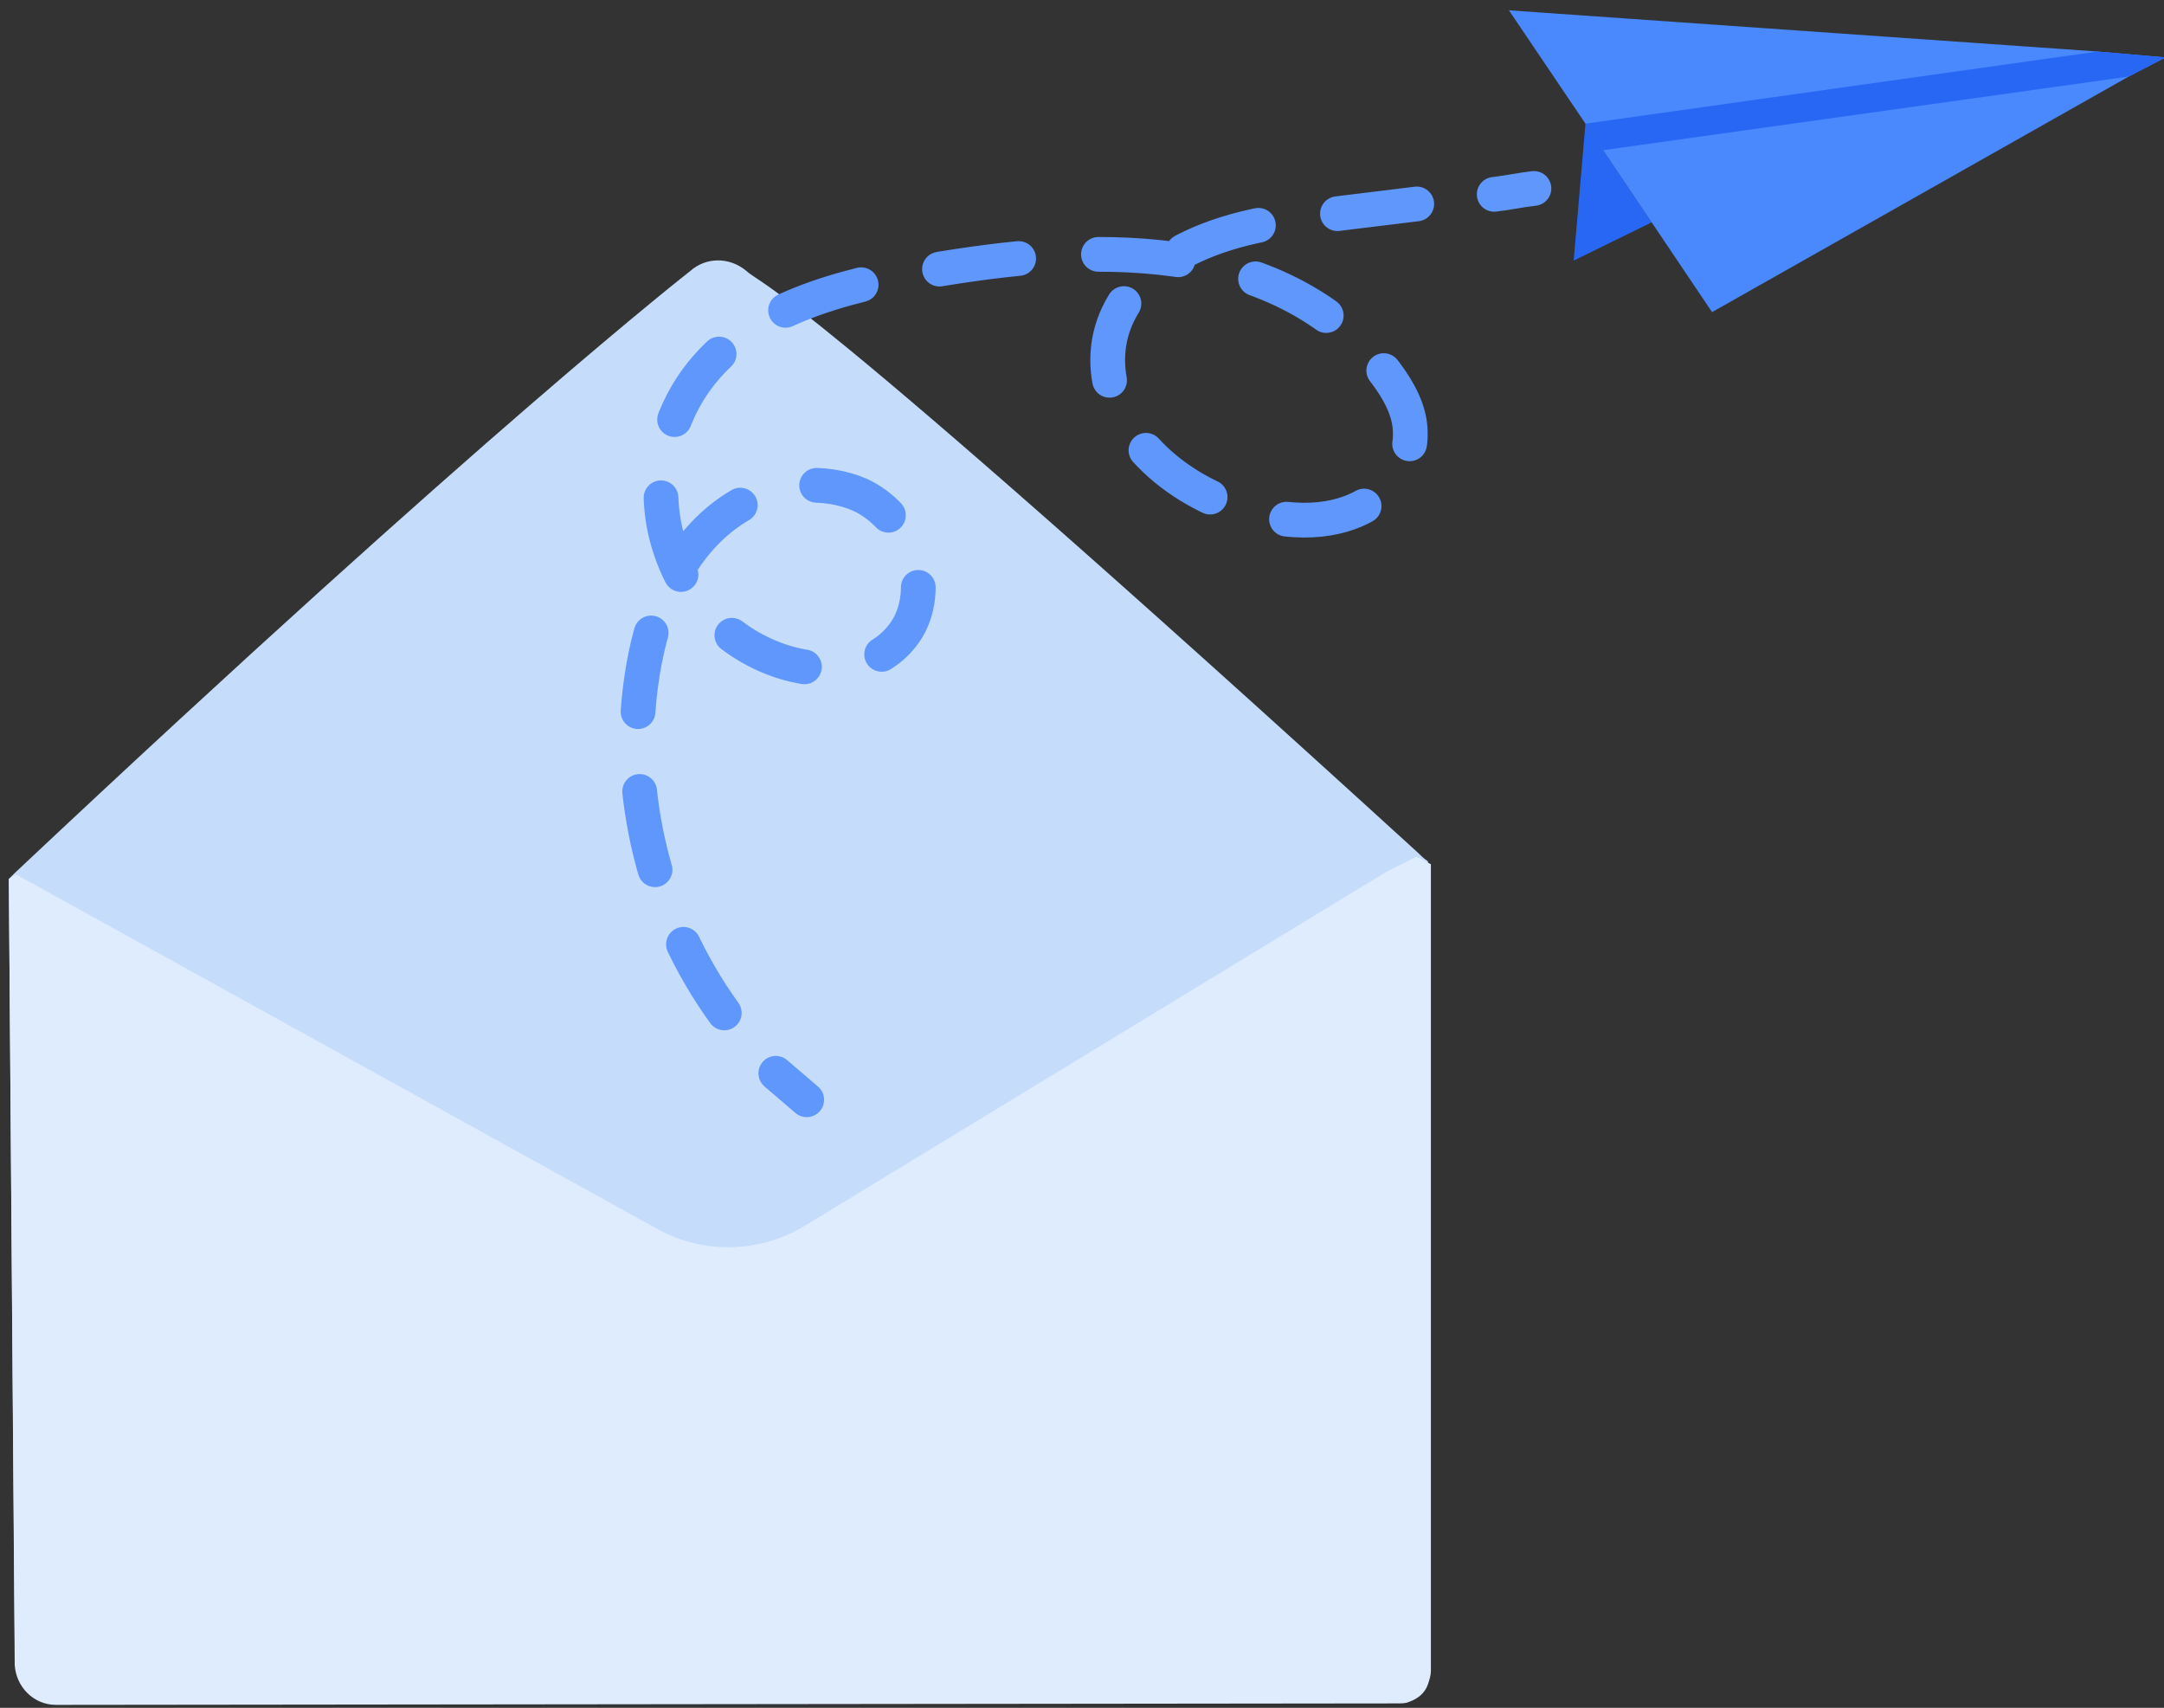
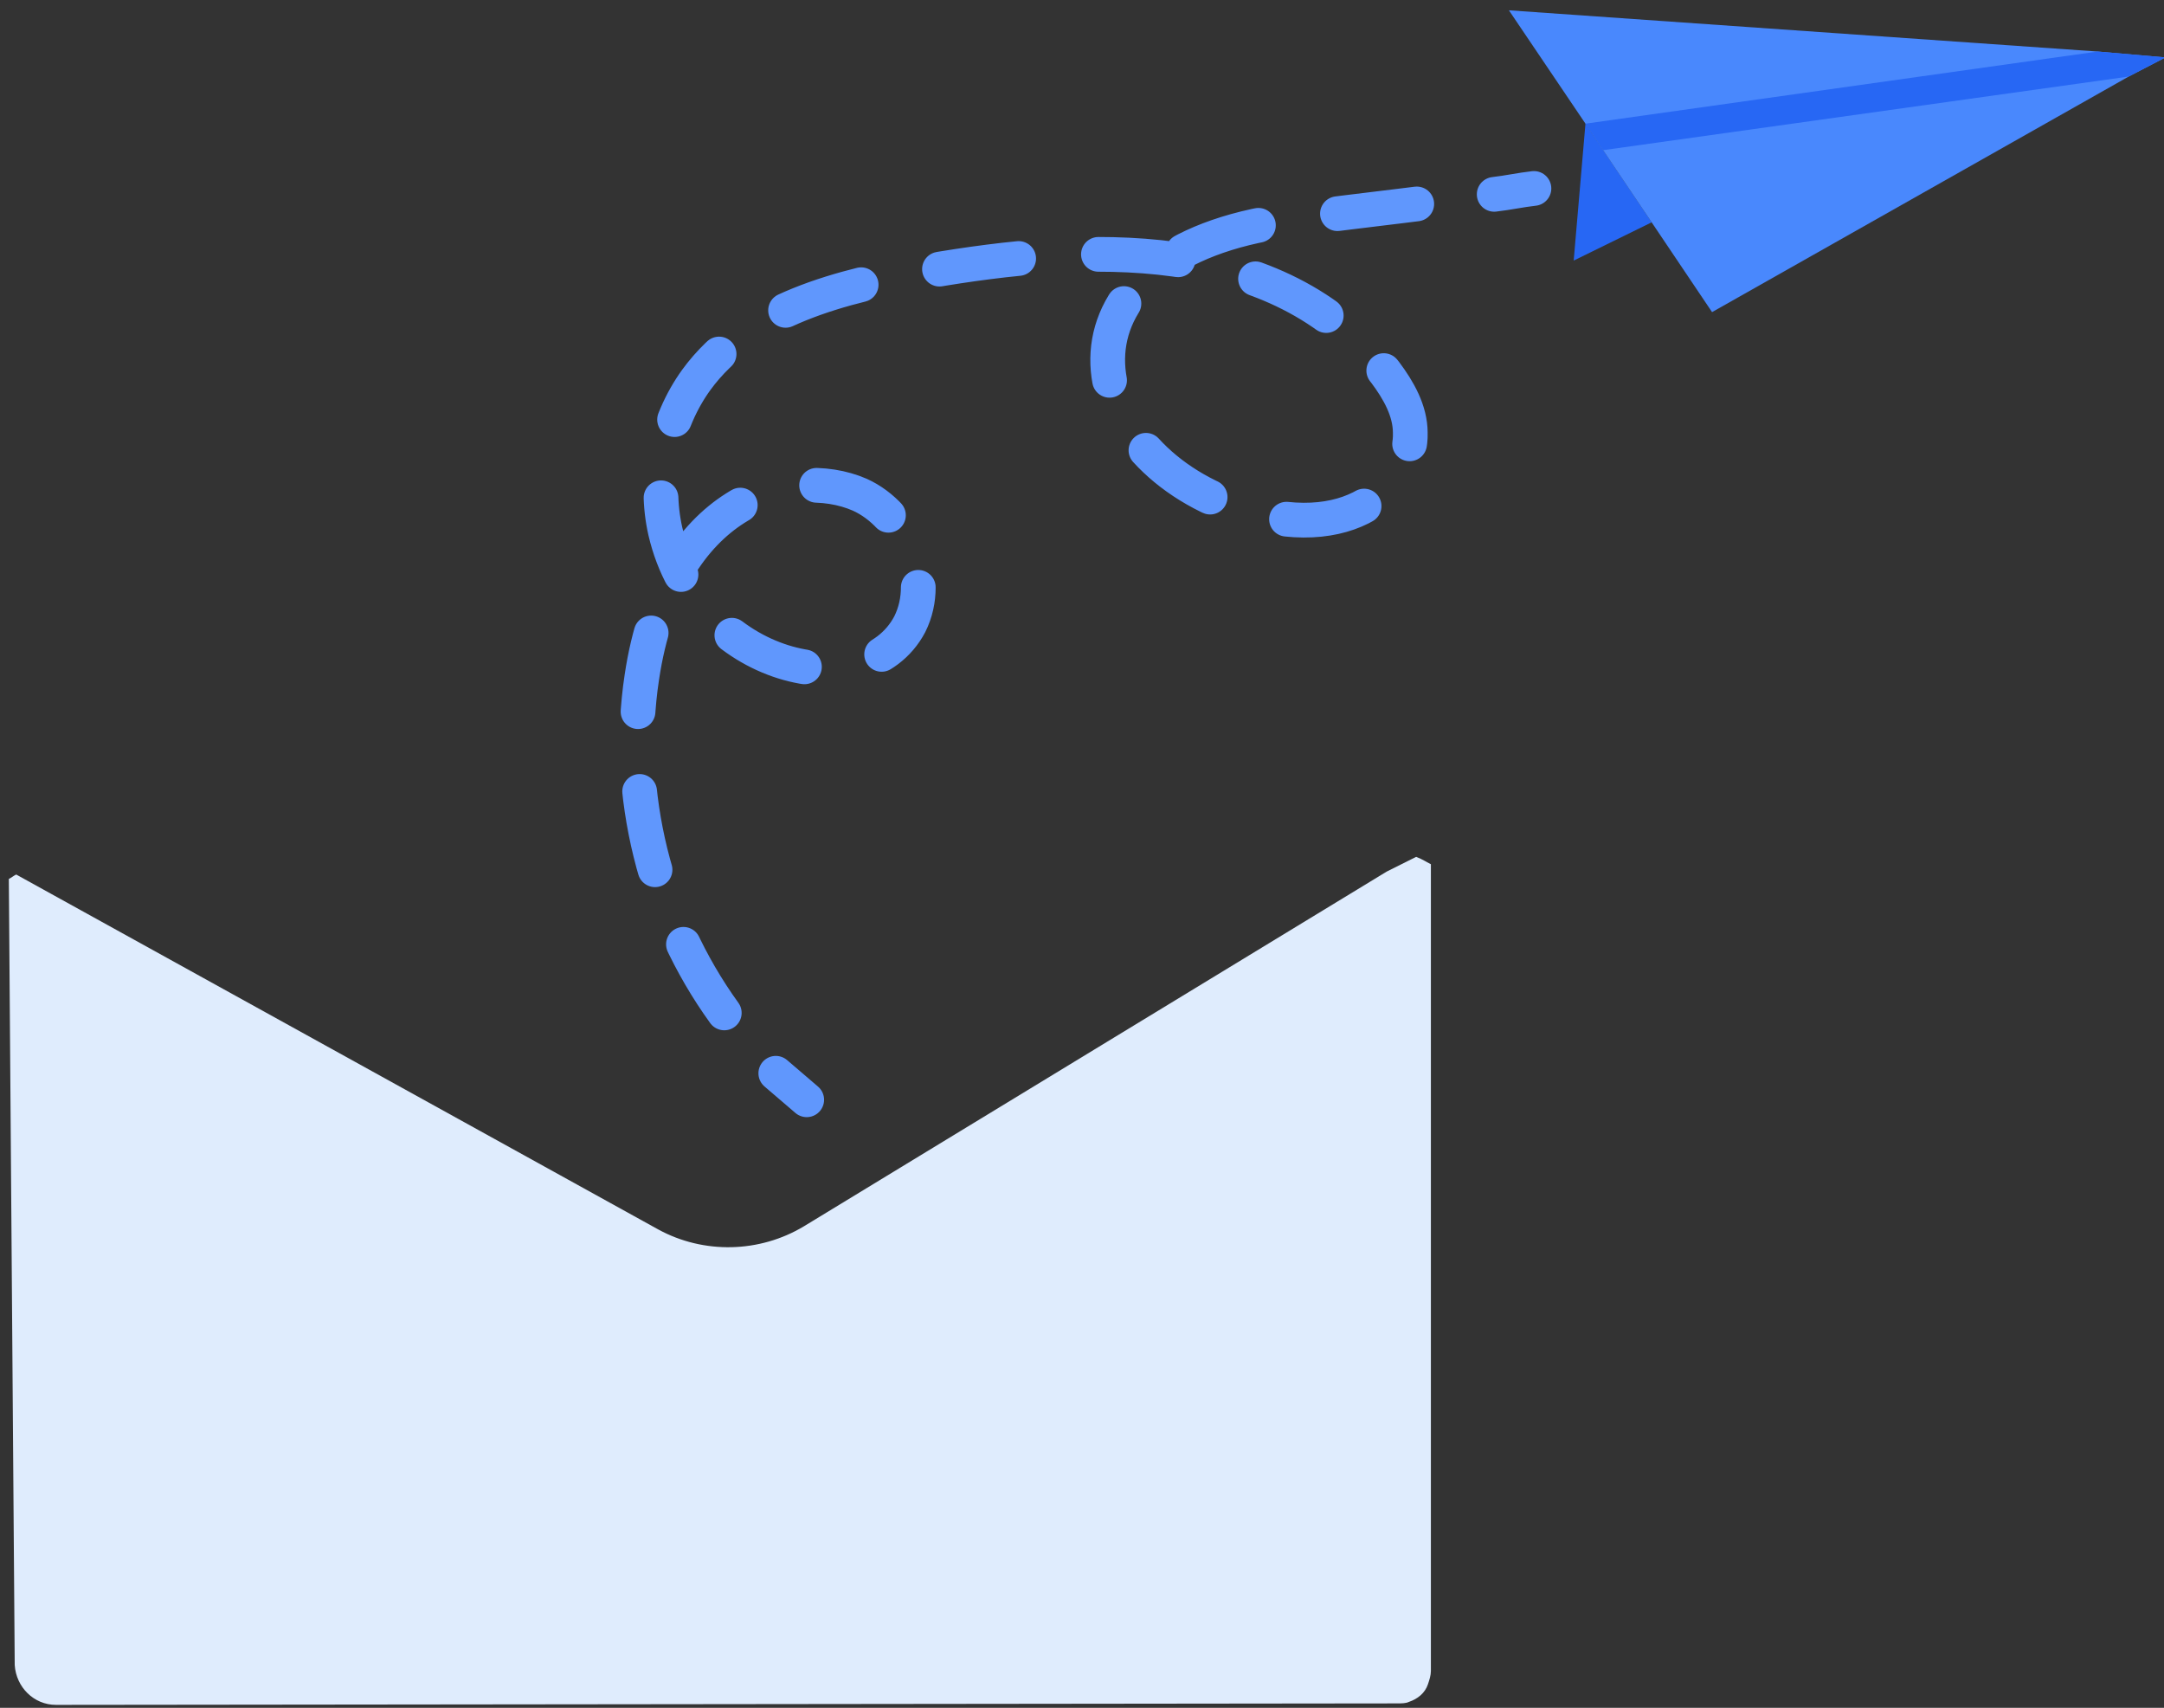
<svg xmlns="http://www.w3.org/2000/svg" width="147px" height="116px" viewBox="0 0 147 116" version="1.1">
  <rect x="0" y="0" width="147" height="116" fill="#333333" stroke="none" />
  <title>Sent_Email</title>
  <desc>Created with Sketch.</desc>
  <defs />
  <g id="Page-1" stroke="none" stroke-width="1" fill="none" fill-rule="evenodd">
    <g id="Sent_Email">
-       <path d="M97,112.4 L97,113.1 C97,114.4 95.2,115.6 93.9,115.6 L4,115.5 C2.8,115.5 1.1,113 1,111.8 L1,111.6 L0.6,59.7 C0.7,59.6 0.9,59.4 1,59.3 C33,29.2 46.9,18.4 46.9,18.4 C47.9,17.5 49.5,17.4 50.7,18.4 C51.9,19.5 53.1,18.5 96.3,57.9 C96.5,58.1 96.7,58.3 97,58.5 L97,71.6 L97,112.4 Z" id="Shape" fill="#C5DCFA" fill-rule="nonzero" />
      <path d="M97.2,58.7 L97.2,113.5 C97.2,113.8 97.1,114.1 97,114.4 C96.8,115 96.3,115.4 95.7,115.6 C95.5,115.7 95.2,115.7 94.9,115.7 L3.8,115.8 C2.3,115.8 1.1,114.6 1,113.1 L0.6,59.7 C0.8,59.6 0.9,59.5 1.1,59.4 L44.7,83.5 C47.8,85.2 51.6,85.1 54.6,83.3 L94.2,59.2 L96.2,58.2 C96.7,58.4 96.8,58.5 97.2,58.7 Z" id="Shape" fill="#DFECFD" fill-rule="nonzero" />
      <g id="Group" transform="translate(43, 12)" stroke="#6097FD" stroke-linecap="round" stroke-linejoin="round" stroke-width="2.359">
        <path d="M11.8,62.7 C11.1,62.1 10.4,61.5 9.7,60.9" id="Shape" />
        <path d="M6.2,56.8 C1.5,50.3 -0.6,41.9 0.6,34 C2.4,21.9 10.8,19.6 15.4,21.6 C18.5,23 20.4,27.2 18.8,30.4 C15.8,36.1 4.4,33.6 2.2,24.1 C1.4,20.6 2.2,16.7 4.3,13.8 C7.8,9 14.2,7.4 20.1,6.4 C30.6,4.6 43.8,3.8 51.1,13.3 C52,14.5 52.8,15.9 52.8,17.4 C52.9,20.5 49.4,25 41.6,22.7 C30.2,19.2 27.6,6.1 43,3.2 C45.8,2.7 50.7,2.2 56,1.5" id="Shape" stroke-dasharray="5.428,5.428" />
        <path d="M58.5,1.2 C59.4,1.1 60.3,0.9 61.2,0.8" id="Shape" />
      </g>
      <g id="Group" transform="translate(102, 0)" fill-rule="nonzero">
        <polyline id="Shape" fill="#2767F4" points="10.2 15.1 4.9 17.7 5.7 8.4" />
        <polygon id="Shape" fill="#4988FD" points="45.1 3.9 42.6 5.2 14.3 21.2 6.9 10.2 5.7 8.4 0.5 0.7 40.5 3.5" />
        <polygon id="Shape" fill="#2767F4" points="45.1 3.9 42.6 5.2 6.9 10.2 5.7 8.4 40.5 3.5" />
      </g>
    </g>
  </g>
</svg>